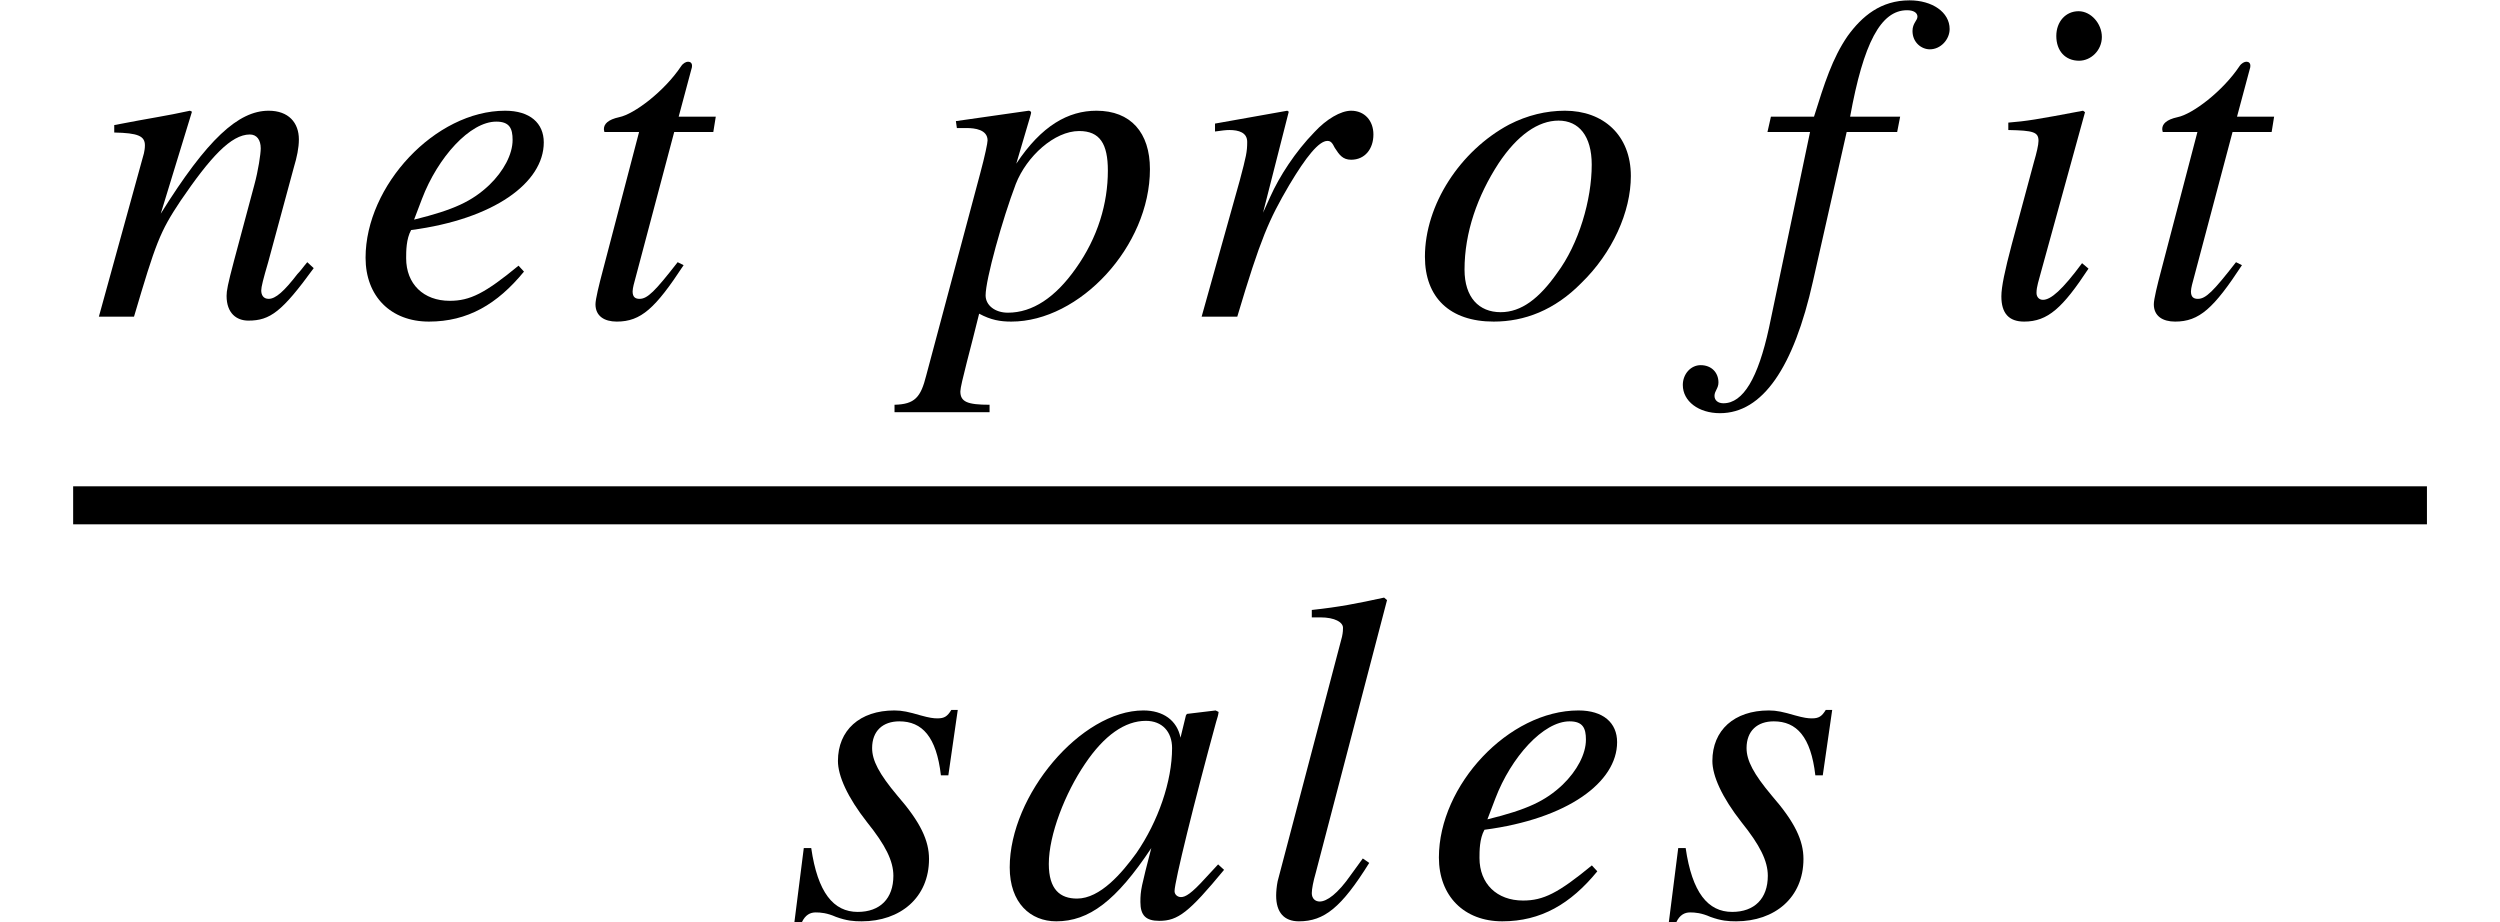
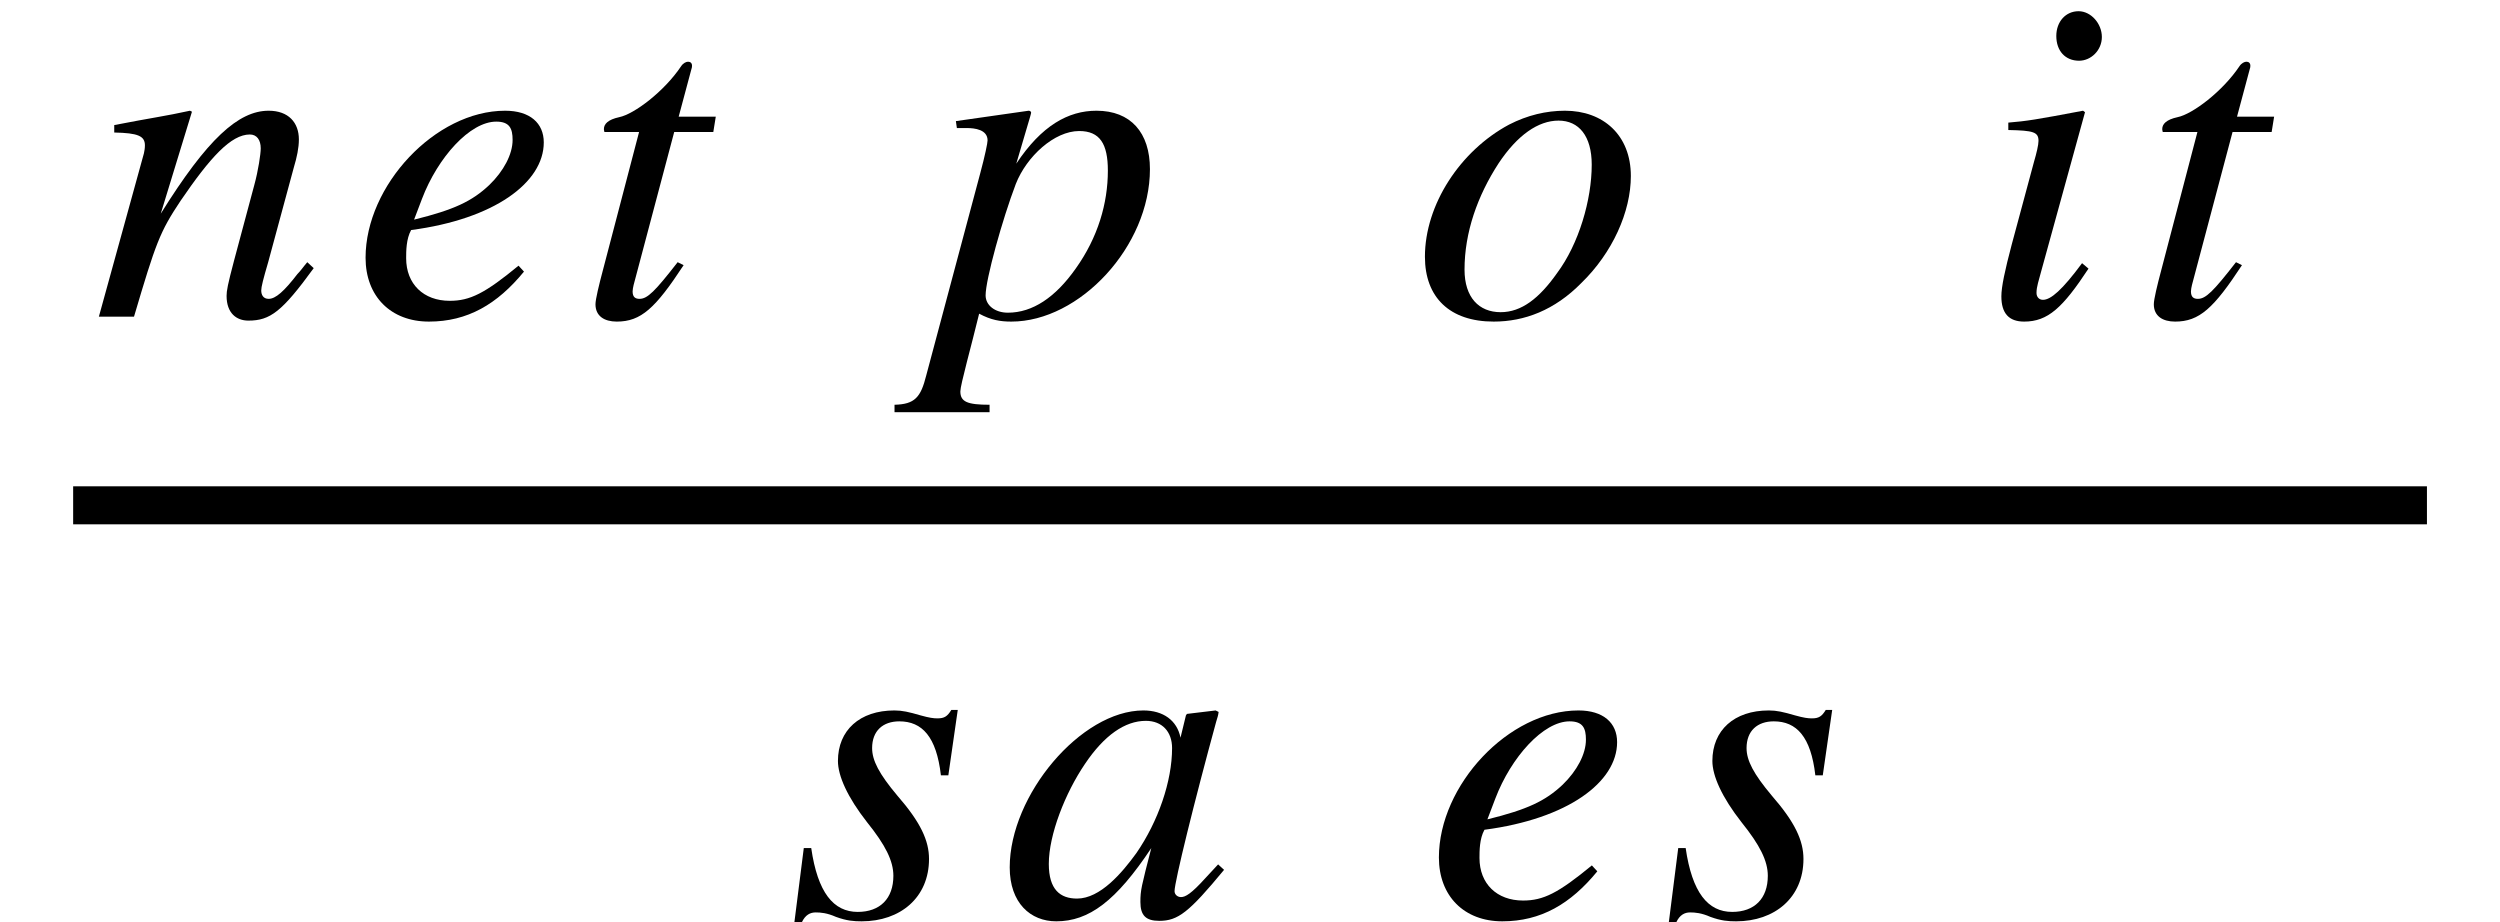
<svg xmlns="http://www.w3.org/2000/svg" xmlns:xlink="http://www.w3.org/1999/xlink" width="78.911pt" height="29.116pt" viewBox="0 0 78.911 29.116" version="1.1">
  <defs>
    <g>
      <symbol overflow="visible" id="glyph0-0">
        <path style="stroke:none;" d="" />
      </symbol>
      <symbol overflow="visible" id="glyph0-1">
        <path style="stroke:none;" d="M 6.781 -1.719 C 6.672 -1.594 6.578 -1.453 6.469 -1.344 C 6.047 -0.797 5.781 -0.562 5.562 -0.562 C 5.391 -0.562 5.328 -0.688 5.328 -0.828 C 5.328 -0.938 5.391 -1.188 5.547 -1.719 L 6.359 -4.719 C 6.453 -5.031 6.516 -5.328 6.516 -5.594 C 6.516 -6.125 6.188 -6.5 5.562 -6.5 C 4.609 -6.5 3.625 -5.609 2.156 -3.25 L 3.141 -6.469 L 3.078 -6.5 C 2.297 -6.328 1.891 -6.281 0.688 -6.047 L 0.688 -5.812 C 1.438 -5.797 1.656 -5.703 1.656 -5.406 C 1.656 -5.312 1.641 -5.234 1.625 -5.156 L 0.203 0 L 1.312 0 C 2 -2.328 2.125 -2.672 2.781 -3.656 C 3.719 -5.031 4.375 -5.75 4.969 -5.75 C 5.188 -5.75 5.312 -5.578 5.312 -5.312 C 5.312 -5.141 5.234 -4.609 5.109 -4.156 L 4.469 -1.766 C 4.266 -1 4.234 -0.812 4.234 -0.656 C 4.234 -0.109 4.547 0.125 4.922 0.125 C 5.609 0.125 5.984 -0.156 6.984 -1.531 Z M 6.781 -1.719 " />
      </symbol>
      <symbol overflow="visible" id="glyph0-2">
        <path style="stroke:none;" d="M 5.281 -1.609 C 4.219 -0.734 3.75 -0.5 3.109 -0.5 C 2.281 -0.5 1.734 -1.031 1.734 -1.844 C 1.734 -2.062 1.734 -2.453 1.891 -2.734 C 4.516 -3.078 6.078 -4.234 6.078 -5.5 C 6.078 -6.109 5.641 -6.5 4.859 -6.5 C 2.656 -6.5 0.453 -4.141 0.453 -1.859 C 0.453 -0.641 1.25 0.156 2.453 0.156 C 3.672 0.156 4.609 -0.391 5.453 -1.422 Z M 2.234 -3.719 C 2.734 -5.031 3.75 -6.156 4.578 -6.156 C 5 -6.156 5.094 -5.938 5.094 -5.578 C 5.094 -5.125 4.812 -4.594 4.359 -4.156 C 3.812 -3.641 3.25 -3.375 1.984 -3.062 Z M 2.234 -3.719 " />
      </symbol>
      <symbol overflow="visible" id="glyph0-3">
        <path style="stroke:none;" d="M 4.359 -6.312 L 3.188 -6.312 L 3.594 -7.828 C 3.609 -7.859 3.609 -7.922 3.609 -7.922 C 3.609 -8 3.562 -8.047 3.484 -8.047 C 3.422 -8.047 3.328 -8 3.266 -7.906 C 2.734 -7.109 1.781 -6.391 1.312 -6.297 C 0.953 -6.219 0.828 -6.078 0.828 -5.922 C 0.828 -5.922 0.828 -5.875 0.844 -5.828 L 1.938 -5.828 L 0.797 -1.469 C 0.672 -1 0.562 -0.547 0.562 -0.391 C 0.562 -0.016 0.844 0.156 1.234 0.156 C 2 0.156 2.453 -0.266 3.344 -1.625 L 3.156 -1.719 C 2.438 -0.797 2.203 -0.562 1.953 -0.562 C 1.828 -0.562 1.734 -0.609 1.734 -0.797 C 1.734 -0.844 1.75 -0.938 1.766 -1 L 3.047 -5.828 L 4.281 -5.828 Z M 4.359 -6.312 " />
      </symbol>
      <symbol overflow="visible" id="glyph0-4">
        <path style="stroke:none;" d="M 3.172 -6.312 C 3.188 -6.359 3.203 -6.438 3.203 -6.438 C 3.203 -6.469 3.172 -6.5 3.125 -6.5 L 0.828 -6.172 L 0.859 -5.953 L 1.172 -5.953 C 1.422 -5.953 1.828 -5.906 1.828 -5.562 C 1.828 -5.484 1.75 -5.094 1.594 -4.516 L -0.109 1.859 C -0.281 2.547 -0.469 2.766 -1.109 2.781 L -1.109 3.016 L 1.891 3.016 L 1.891 2.781 C 1.188 2.781 0.969 2.688 0.969 2.359 C 0.969 2.156 1.312 0.938 1.562 -0.094 C 1.938 0.109 2.234 0.156 2.578 0.156 C 4.734 0.156 6.953 -2.219 6.953 -4.656 C 6.953 -5.812 6.344 -6.5 5.266 -6.5 C 4.375 -6.5 3.531 -6.031 2.734 -4.828 Z M 5.625 -4.609 C 5.625 -3.578 5.312 -2.5 4.609 -1.516 C 3.969 -0.609 3.25 -0.125 2.469 -0.125 C 2.062 -0.125 1.766 -0.359 1.766 -0.672 C 1.766 -1.172 2.297 -3.078 2.719 -4.188 C 3.062 -5.062 3.938 -5.859 4.719 -5.859 C 5.375 -5.859 5.625 -5.453 5.625 -4.609 Z M 5.625 -4.609 " />
      </symbol>
      <symbol overflow="visible" id="glyph0-5">
-         <path style="stroke:none;" d="M 2.594 -3.281 L 3.406 -6.469 L 3.359 -6.5 L 1.078 -6.094 L 1.078 -5.844 C 1.297 -5.875 1.422 -5.891 1.531 -5.891 C 1.828 -5.891 2.094 -5.812 2.094 -5.516 C 2.094 -5.203 2.062 -5.062 1.859 -4.297 L 0.656 0 L 1.781 0 C 2.516 -2.469 2.781 -3.062 3.422 -4.156 C 3.953 -5.047 4.359 -5.547 4.625 -5.547 C 4.734 -5.547 4.781 -5.484 4.859 -5.328 C 5 -5.109 5.109 -4.953 5.375 -4.953 C 5.812 -4.953 6.078 -5.297 6.078 -5.75 C 6.078 -6.188 5.797 -6.5 5.375 -6.5 C 5.047 -6.5 4.594 -6.234 4.219 -5.828 C 3.609 -5.203 3.109 -4.422 2.828 -3.797 Z M 2.594 -3.281 " />
-       </symbol>
+         </symbol>
      <symbol overflow="visible" id="glyph0-6">
        <path style="stroke:none;" d="M 6.891 -4.438 C 6.891 -5.734 6.016 -6.5 4.812 -6.5 C 4.219 -6.5 3.625 -6.359 3.047 -6.062 C 1.5 -5.234 0.391 -3.531 0.391 -1.891 C 0.391 -0.609 1.172 0.156 2.562 0.156 C 3.531 0.156 4.484 -0.203 5.328 -1.062 C 6.312 -2.016 6.891 -3.312 6.891 -4.438 Z M 5.656 -4.797 C 5.656 -3.688 5.25 -2.297 4.562 -1.375 C 4 -0.578 3.438 -0.141 2.781 -0.141 C 2.094 -0.141 1.641 -0.609 1.641 -1.484 C 1.641 -2.656 2.047 -3.812 2.719 -4.844 C 3.312 -5.734 3.969 -6.188 4.609 -6.188 C 5.25 -6.188 5.656 -5.703 5.656 -4.797 Z M 5.656 -4.797 " />
      </symbol>
      <symbol overflow="visible" id="glyph0-7">
-         <path style="stroke:none;" d="M 0.609 -6.312 L 0.5 -5.828 L 1.844 -5.828 L 0.547 0.359 C 0.203 1.938 -0.266 2.734 -0.891 2.734 C -1.062 2.734 -1.172 2.641 -1.172 2.5 C -1.172 2.344 -1.047 2.266 -1.047 2.078 C -1.047 1.766 -1.266 1.531 -1.609 1.531 C -1.922 1.531 -2.172 1.812 -2.172 2.156 C -2.172 2.672 -1.672 3.047 -1 3.047 C 0.344 3.047 1.328 1.609 1.938 -1.125 L 3 -5.828 L 4.594 -5.828 L 4.688 -6.312 L 3.109 -6.312 C 3.531 -8.641 4.078 -9.672 4.906 -9.672 C 5.109 -9.672 5.234 -9.594 5.234 -9.469 C 5.234 -9.344 5.078 -9.266 5.078 -9.016 C 5.078 -8.656 5.359 -8.438 5.625 -8.438 C 5.969 -8.438 6.25 -8.75 6.25 -9.078 C 6.25 -9.609 5.703 -9.984 4.984 -9.984 C 4.078 -9.984 3.484 -9.484 3.031 -8.859 C 2.547 -8.156 2.297 -7.359 1.969 -6.312 Z M 0.609 -6.312 " />
-       </symbol>
+         </symbol>
      <symbol overflow="visible" id="glyph0-8">
        <path style="stroke:none;" d="M 3.891 -8.828 C 3.891 -9.25 3.547 -9.641 3.156 -9.641 C 2.75 -9.641 2.453 -9.312 2.453 -8.859 C 2.453 -8.391 2.734 -8.078 3.172 -8.078 C 3.547 -8.078 3.891 -8.406 3.891 -8.828 Z M 3.266 -1.688 C 2.641 -0.844 2.281 -0.531 2.031 -0.531 C 1.922 -0.531 1.828 -0.609 1.828 -0.75 C 1.828 -0.953 1.906 -1.156 1.969 -1.406 L 3.359 -6.453 L 3.297 -6.5 C 1.812 -6.219 1.516 -6.172 0.938 -6.125 L 0.938 -5.891 C 1.734 -5.875 1.891 -5.828 1.891 -5.547 C 1.891 -5.422 1.828 -5.156 1.75 -4.891 L 1.047 -2.281 C 0.828 -1.453 0.719 -0.938 0.719 -0.641 C 0.719 -0.109 0.953 0.156 1.438 0.156 C 2.188 0.156 2.656 -0.281 3.469 -1.516 Z M 3.266 -1.688 " />
      </symbol>
      <symbol overflow="visible" id="glyph0-9">
        <path style="stroke:none;" d="M 5.391 -6.516 L 5.188 -6.516 C 5.062 -6.312 4.969 -6.25 4.75 -6.25 C 4.625 -6.25 4.5 -6.266 4.219 -6.344 C 3.844 -6.453 3.641 -6.5 3.391 -6.5 C 2.297 -6.5 1.609 -5.875 1.609 -4.906 C 1.609 -4.438 1.906 -3.766 2.531 -2.969 C 3.109 -2.25 3.359 -1.75 3.359 -1.281 C 3.359 -0.562 2.938 -0.141 2.234 -0.141 C 1.469 -0.141 0.969 -0.75 0.766 -2.156 L 0.531 -2.156 L 0.234 0.188 L 0.469 0.188 C 0.578 -0.047 0.734 -0.125 0.906 -0.125 C 1.062 -0.125 1.266 -0.109 1.547 0.016 C 1.891 0.141 2.109 0.156 2.359 0.156 C 3.578 0.156 4.484 -0.594 4.484 -1.812 C 4.484 -2.391 4.219 -2.969 3.484 -3.812 C 2.906 -4.5 2.688 -4.922 2.688 -5.312 C 2.688 -5.859 3.031 -6.156 3.547 -6.156 C 4.266 -6.156 4.719 -5.672 4.859 -4.453 L 5.094 -4.453 Z M 5.391 -6.516 " />
      </symbol>
      <symbol overflow="visible" id="glyph0-10">
        <path style="stroke:none;" d="M 6.828 -1.641 L 6.422 -1.203 C 5.984 -0.719 5.797 -0.609 5.656 -0.609 C 5.547 -0.609 5.453 -0.688 5.453 -0.797 C 5.453 -1.094 6.078 -3.625 6.766 -6.141 C 6.812 -6.297 6.828 -6.328 6.844 -6.453 L 6.75 -6.5 L 5.844 -6.391 L 5.812 -6.344 L 5.641 -5.641 C 5.531 -6.188 5.094 -6.5 4.469 -6.5 C 2.5 -6.5 0.25 -3.828 0.25 -1.547 C 0.25 -0.422 0.906 0.156 1.719 0.156 C 2.75 0.156 3.609 -0.484 4.719 -2.156 C 4.406 -0.938 4.375 -0.828 4.375 -0.453 C 4.375 -0.031 4.547 0.141 4.969 0.141 C 5.562 0.141 5.906 -0.125 7.016 -1.469 Z M 5.375 -5.312 C 5.375 -4.266 4.938 -3 4.25 -2 C 3.797 -1.375 3.109 -0.562 2.375 -0.562 C 1.844 -0.562 1.484 -0.844 1.484 -1.656 C 1.484 -2.578 2 -3.891 2.625 -4.812 C 3.234 -5.719 3.891 -6.172 4.547 -6.172 C 5.062 -6.172 5.375 -5.828 5.375 -5.312 Z M 5.375 -5.312 " />
      </symbol>
      <symbol overflow="visible" id="glyph0-11">
-         <path style="stroke:none;" d="M 4.109 -9.984 L 4.016 -10.062 C 3.156 -9.875 2.609 -9.766 1.734 -9.672 L 1.734 -9.438 L 2 -9.438 C 2.469 -9.438 2.719 -9.281 2.719 -9.109 C 2.719 -9.062 2.719 -8.969 2.688 -8.828 L 0.656 -1.109 C 0.625 -0.953 0.609 -0.781 0.609 -0.656 C 0.609 -0.125 0.859 0.156 1.328 0.156 C 2.125 0.156 2.672 -0.281 3.547 -1.688 L 3.344 -1.828 L 2.969 -1.312 C 2.547 -0.703 2.203 -0.469 1.984 -0.469 C 1.844 -0.469 1.734 -0.562 1.734 -0.734 C 1.734 -0.859 1.781 -1.109 1.859 -1.375 Z M 4.109 -9.984 " />
-       </symbol>
+         </symbol>
    </g>
  </defs>
  <g id="surface1">
    <path style="fill:none;stroke-width:1.2;stroke-linecap:butt;stroke-linejoin:miter;stroke:rgb(0%,0%,0%);stroke-opacity:1;stroke-miterlimit:10;" d="M 2.309 -5.253 L 76.605 -5.253 " transform="matrix(1,0,0,1,0,21.203)" />
    <g style="fill:rgb(0%,0%,0%);fill-opacity:1;">
      <use xlink:href="#glyph0-1" x="2.918" y="9.995" />
    </g>
    <g style="fill:rgb(0%,0%,0%);fill-opacity:1;">
      <use xlink:href="#glyph0-2" x="11.086" y="9.995" />
    </g>
    <g style="fill:rgb(0%,0%,0%);fill-opacity:1;">
      <use xlink:href="#glyph0-3" x="18.234" y="9.995" />
    </g>
    <g style="fill:rgb(0%,0%,0%);fill-opacity:1;">
      <use xlink:href="#glyph0-4" x="29.344" y="9.995" />
    </g>
    <g style="fill:rgb(0%,0%,0%);fill-opacity:1;">
      <use xlink:href="#glyph0-5" x="37.273" y="9.995" />
    </g>
    <g style="fill:rgb(0%,0%,0%);fill-opacity:1;">
      <use xlink:href="#glyph0-6" x="44.586" y="9.995" />
    </g>
    <g style="fill:rgb(0%,0%,0%);fill-opacity:1;">
      <use xlink:href="#glyph0-7" x="55.289" y="9.995" />
    </g>
    <g style="fill:rgb(0%,0%,0%);fill-opacity:1;">
      <use xlink:href="#glyph0-8" x="62.453" y="9.995" />
    </g>
    <g style="fill:rgb(0%,0%,0%);fill-opacity:1;">
      <use xlink:href="#glyph0-3" x="67.422" y="9.995" />
    </g>
    <g style="fill:rgb(0%,0%,0%);fill-opacity:1;">
      <use xlink:href="#glyph0-9" x="24.84" y="28.925" />
    </g>
    <g style="fill:rgb(0%,0%,0%);fill-opacity:1;">
      <use xlink:href="#glyph0-10" x="31.621" y="28.925" />
    </g>
    <g style="fill:rgb(0%,0%,0%);fill-opacity:1;">
      <use xlink:href="#glyph0-11" x="39.672" y="28.925" />
    </g>
    <g style="fill:rgb(0%,0%,0%);fill-opacity:1;">
      <use xlink:href="#glyph0-2" x="44.965" y="28.925" />
    </g>
    <g style="fill:rgb(0%,0%,0%);fill-opacity:1;">
      <use xlink:href="#glyph0-9" x="52.441" y="28.925" />
    </g>
  </g>
</svg>